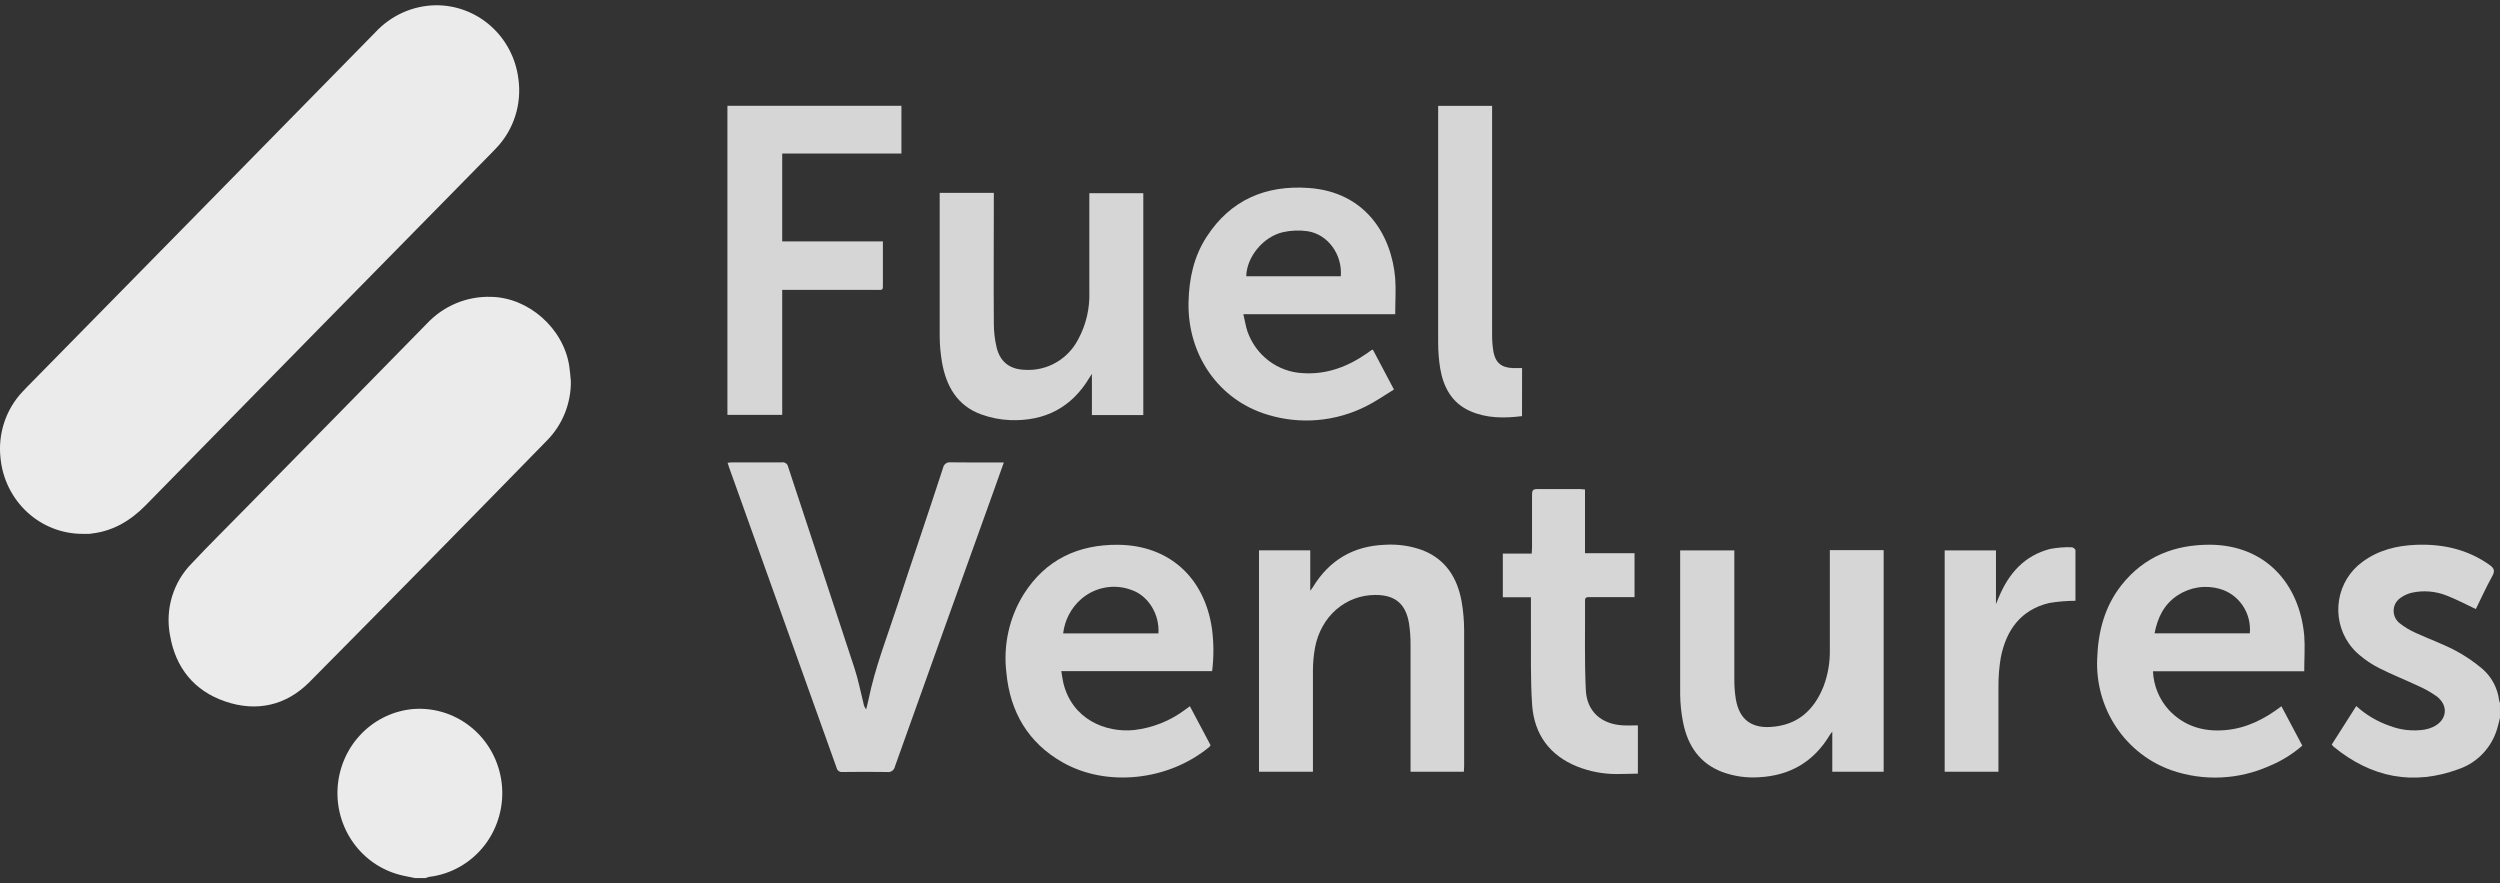
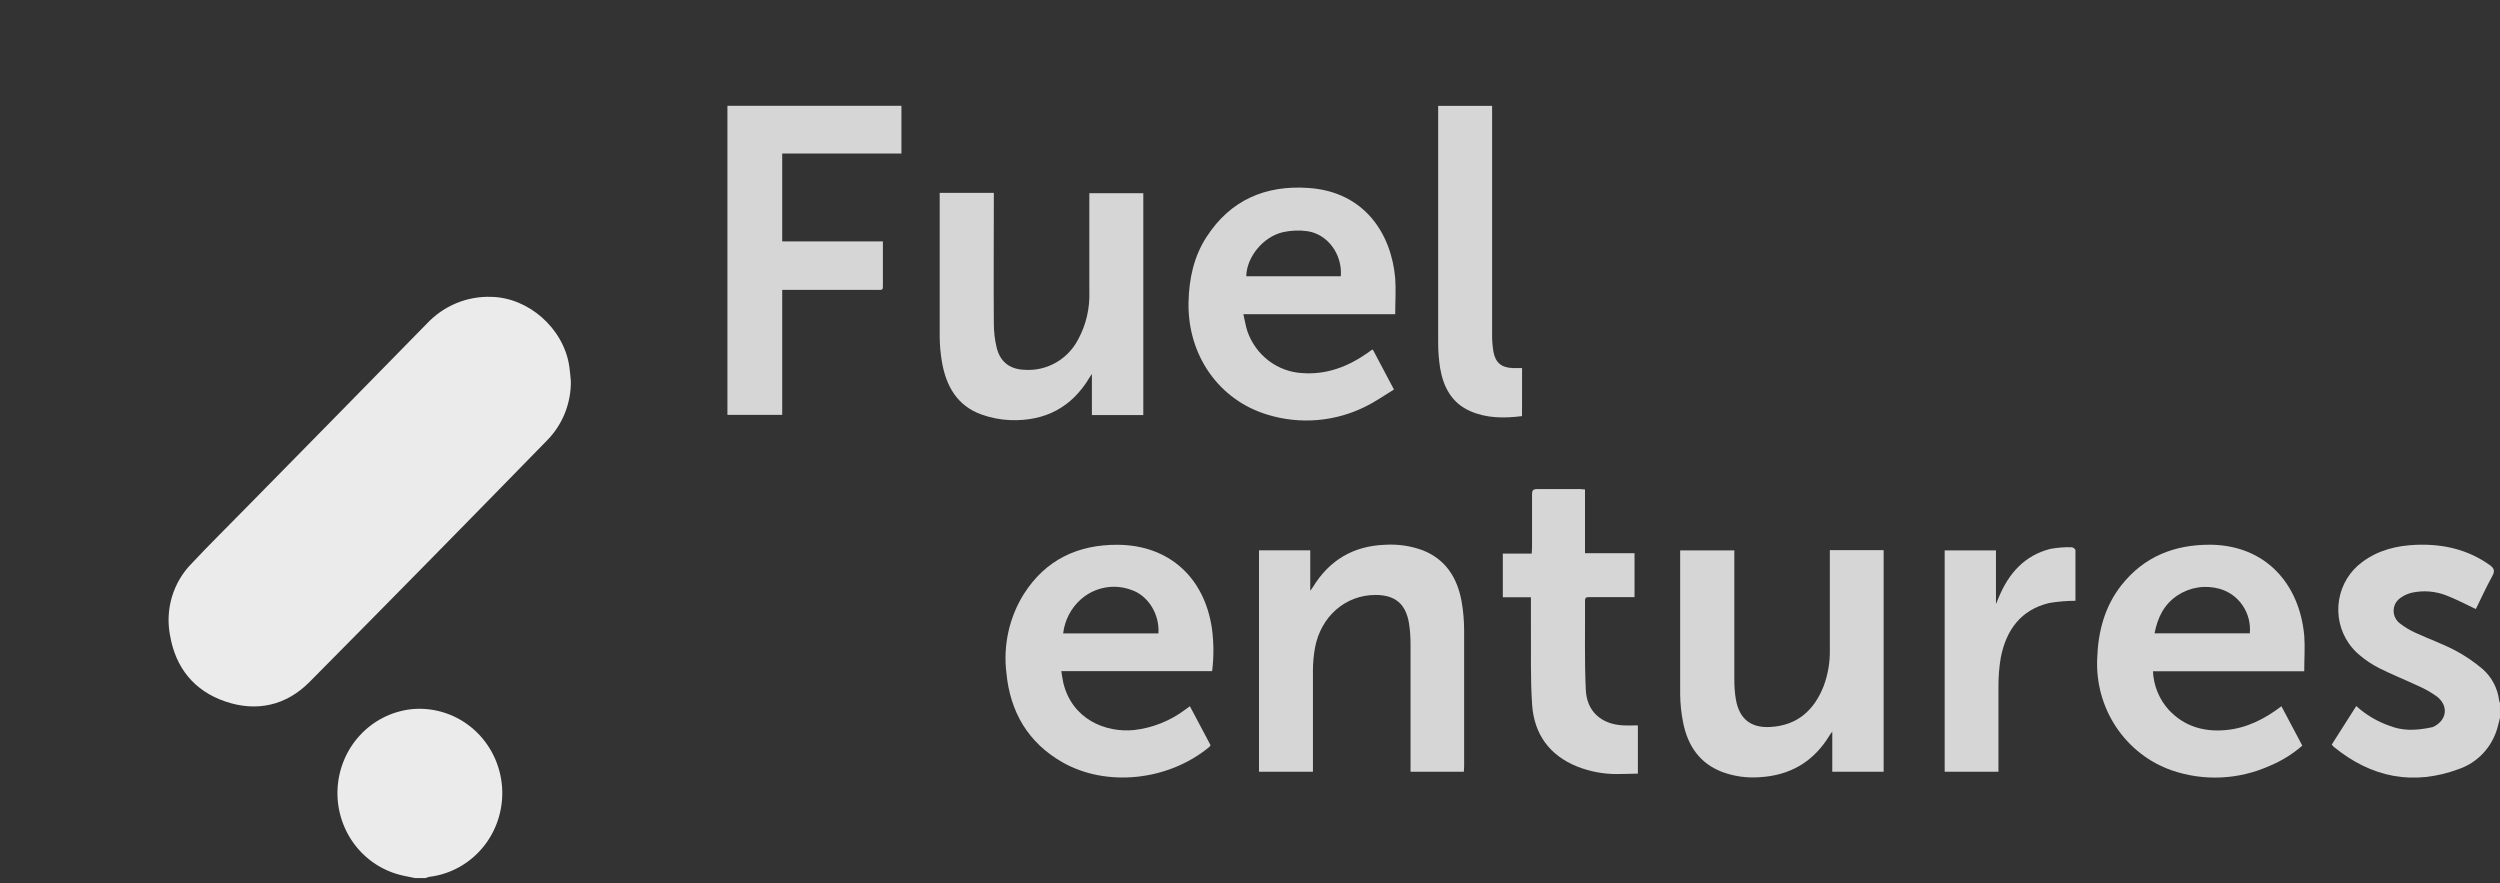
<svg xmlns="http://www.w3.org/2000/svg" width="150" height="53" viewBox="0 0 150 53" fill="none">
  <rect x="0" y="0" width="150" height="53" fill="#333333" stroke="none" />
  <path d="M24.595 42.563C23.446 42.711 22.384 43.262 21.591 44.123C20.799 44.983 20.327 46.098 20.256 47.276C20.185 48.453 20.52 49.619 21.204 50.572C21.887 51.524 22.876 52.203 23.998 52.492C24.298 52.572 24.604 52.62 24.908 52.684H25.534C25.607 52.654 25.681 52.629 25.757 52.611C27.065 52.452 28.258 51.771 29.073 50.717C29.887 49.663 30.258 48.322 30.102 46.989C29.946 45.657 29.278 44.442 28.243 43.612C27.208 42.782 25.892 42.405 24.584 42.563H24.595Z" fill="white" fill-opacity="0.9" />
-   <path d="M29.456 9.216C29.568 9.102 29.679 8.988 29.784 8.875C30.301 8.332 30.688 7.676 30.916 6.957C31.145 6.237 31.209 5.475 31.103 4.726C30.95 3.499 30.359 2.371 29.443 1.558C28.527 0.745 27.35 0.303 26.135 0.316C25.456 0.327 24.787 0.476 24.166 0.755C23.544 1.034 22.985 1.437 22.519 1.94C15.552 9.043 8.581 16.141 1.607 23.234C1.517 23.325 1.428 23.414 1.345 23.509C0.851 24.035 0.476 24.667 0.25 25.357C0.023 26.048 -0.051 26.782 0.033 27.505C0.156 28.746 0.728 29.896 1.636 30.733C2.545 31.569 3.726 32.032 4.95 32.031H5.364C5.406 32.028 5.447 32.021 5.489 32.013C6.787 31.867 7.831 31.243 8.75 30.308C15.643 23.271 22.546 16.241 29.456 9.216Z" fill="white" fill-opacity="0.9" />
  <path d="M29.463 17.811C28.749 17.788 28.038 17.918 27.377 18.192C26.715 18.467 26.118 18.88 25.623 19.405C21.976 23.131 18.325 26.85 14.672 30.561C13.613 31.642 12.533 32.705 11.499 33.809C10.952 34.363 10.548 35.044 10.322 35.794C10.095 36.545 10.053 37.34 10.2 38.11C10.533 40.077 11.657 41.455 13.521 42.09C15.385 42.725 17.157 42.345 18.57 40.92C23.338 36.111 28.085 31.283 32.813 26.435C33.274 25.971 33.639 25.416 33.886 24.806C34.133 24.195 34.258 23.54 34.252 22.879C34.221 22.574 34.203 22.267 34.156 21.968C33.812 19.694 31.704 17.847 29.463 17.811Z" fill="white" fill-opacity="0.9" />
-   <path d="M149.949 42.035C149.86 41.288 149.496 40.604 148.93 40.12C148.426 39.695 147.879 39.325 147.298 39.019C146.541 38.625 145.734 38.336 144.954 37.978C144.611 37.827 144.287 37.634 143.991 37.402C143.795 37.257 143.665 37.038 143.627 36.794C143.59 36.55 143.649 36.301 143.792 36.102C143.862 36.006 143.949 35.923 144.049 35.858C144.252 35.717 144.479 35.616 144.719 35.56C145.407 35.412 146.123 35.469 146.78 35.726C147.379 35.954 147.944 36.259 148.55 36.544C148.858 35.918 149.171 35.228 149.538 34.565C149.71 34.251 149.649 34.092 149.381 33.901C148.052 32.956 146.563 32.628 144.97 32.689C143.803 32.735 142.701 33.004 141.742 33.716C140.998 34.257 140.495 35.076 140.344 35.995C140.193 36.913 140.406 37.855 140.936 38.613C141.109 38.86 141.312 39.084 141.541 39.278C141.906 39.593 142.307 39.861 142.735 40.08C143.508 40.469 144.315 40.79 145.099 41.159C145.482 41.324 145.846 41.53 146.188 41.771C146.943 42.336 146.827 43.235 145.964 43.627C145.812 43.695 145.652 43.745 145.488 43.775C144.774 43.887 144.044 43.808 143.369 43.547C142.634 43.292 141.956 42.889 141.376 42.363L139.905 44.674C139.937 44.717 139.971 44.757 140.008 44.795C142.281 46.661 144.804 47.162 147.558 46.133C148.098 45.942 148.586 45.623 148.982 45.203C149.377 44.782 149.669 44.271 149.833 43.713C149.9 43.501 149.942 43.285 149.998 43.071V42.179C149.977 42.133 149.961 42.085 149.949 42.035Z" fill="white" fill-opacity="0.8" />
-   <path d="M57.028 27.74C56.925 27.727 56.822 27.755 56.739 27.818C56.655 27.882 56.599 27.975 56.581 28.079C55.688 30.829 54.744 33.571 53.844 36.325C53.231 38.201 52.503 40.045 52.107 41.992C52.069 42.181 52.016 42.37 51.969 42.559C51.891 42.467 51.838 42.355 51.817 42.236C51.638 41.528 51.502 40.806 51.276 40.114C49.955 36.075 48.614 32.043 47.286 28.006C47.27 27.92 47.221 27.844 47.15 27.795C47.078 27.746 46.991 27.727 46.907 27.742C45.916 27.753 44.926 27.742 43.936 27.742C43.847 27.742 43.76 27.756 43.655 27.765C43.691 27.876 43.713 27.956 43.742 28.034C45.893 34.041 48.044 40.051 50.194 46.063C50.21 46.143 50.255 46.215 50.321 46.263C50.386 46.31 50.467 46.331 50.547 46.32C51.441 46.309 52.335 46.306 53.229 46.32C53.334 46.338 53.441 46.314 53.529 46.252C53.616 46.19 53.676 46.096 53.696 45.99C55.679 40.433 57.671 34.875 59.672 29.315C59.853 28.81 60.03 28.304 60.229 27.747C59.111 27.747 58.07 27.758 57.028 27.74Z" fill="white" fill-opacity="0.8" />
+   <path d="M149.949 42.035C149.86 41.288 149.496 40.604 148.93 40.12C148.426 39.695 147.879 39.325 147.298 39.019C146.541 38.625 145.734 38.336 144.954 37.978C144.611 37.827 144.287 37.634 143.991 37.402C143.795 37.257 143.665 37.038 143.627 36.794C143.59 36.55 143.649 36.301 143.792 36.102C143.862 36.006 143.949 35.923 144.049 35.858C144.252 35.717 144.479 35.616 144.719 35.56C145.407 35.412 146.123 35.469 146.78 35.726C147.379 35.954 147.944 36.259 148.55 36.544C148.858 35.918 149.171 35.228 149.538 34.565C149.71 34.251 149.649 34.092 149.381 33.901C148.052 32.956 146.563 32.628 144.97 32.689C143.803 32.735 142.701 33.004 141.742 33.716C140.998 34.257 140.495 35.076 140.344 35.995C140.193 36.913 140.406 37.855 140.936 38.613C141.109 38.86 141.312 39.084 141.541 39.278C141.906 39.593 142.307 39.861 142.735 40.08C143.508 40.469 144.315 40.79 145.099 41.159C145.482 41.324 145.846 41.53 146.188 41.771C146.943 42.336 146.827 43.235 145.964 43.627C144.774 43.887 144.044 43.808 143.369 43.547C142.634 43.292 141.956 42.889 141.376 42.363L139.905 44.674C139.937 44.717 139.971 44.757 140.008 44.795C142.281 46.661 144.804 47.162 147.558 46.133C148.098 45.942 148.586 45.623 148.982 45.203C149.377 44.782 149.669 44.271 149.833 43.713C149.9 43.501 149.942 43.285 149.998 43.071V42.179C149.977 42.133 149.961 42.085 149.949 42.035Z" fill="white" fill-opacity="0.8" />
  <path d="M81.965 24.375C82.54 24.092 83.07 23.715 83.637 23.371L82.37 20.976C82.312 20.994 82.301 20.994 82.294 21.001L82.07 21.165C80.891 21.991 79.612 22.49 78.148 22.387C77.419 22.349 76.716 22.093 76.129 21.649C75.543 21.206 75.097 20.596 74.85 19.896C74.742 19.573 74.691 19.232 74.601 18.851H83.713C83.713 18.111 83.762 17.401 83.713 16.7C83.49 14.077 81.912 11.507 78.506 11.277C75.951 11.101 73.835 11.983 72.389 14.221C71.629 15.395 71.343 16.725 71.312 18.116C71.238 21.29 73.124 24.013 76.072 24.887C78.029 25.482 80.135 25.299 81.965 24.375ZM76.973 13.931C77.459 13.822 77.961 13.802 78.454 13.872C79.679 14.059 80.551 15.277 80.448 16.575H74.776C74.796 15.427 75.786 14.205 76.973 13.931Z" fill="white" fill-opacity="0.8" />
  <path d="M67.076 32.687C64.694 32.669 62.745 33.57 61.426 35.647C60.553 37.049 60.184 38.716 60.383 40.364C60.606 42.727 61.695 44.567 63.748 45.737C66.388 47.242 70.096 46.855 72.561 44.815C72.588 44.783 72.613 44.749 72.634 44.713C72.219 43.932 71.812 43.162 71.394 42.374L71.117 42.575C70.217 43.251 69.158 43.674 68.046 43.802C66.316 43.975 64.325 43.146 63.8 40.974C63.746 40.747 63.722 40.519 63.679 40.269H72.728C72.834 39.421 72.83 38.563 72.717 37.716C72.268 34.638 70.136 32.712 67.076 32.687ZM69.505 38.003H63.789C63.883 37.208 64.265 36.478 64.859 35.954C65.269 35.595 65.765 35.354 66.297 35.256C66.828 35.158 67.376 35.206 67.883 35.396C68.902 35.738 69.584 36.869 69.505 38.003Z" fill="white" fill-opacity="0.8" />
  <path d="M132.588 32.683C130.458 32.683 128.646 33.391 127.287 35.11C126.277 36.391 125.884 37.896 125.832 39.52C125.766 40.978 126.166 42.42 126.972 43.628C127.778 44.836 128.946 45.745 130.302 46.22C132.219 46.88 134.309 46.787 136.162 45.958C136.881 45.663 137.548 45.251 138.138 44.738C137.717 43.941 137.304 43.165 136.886 42.375C135.865 43.151 134.79 43.691 133.549 43.804C132.24 43.925 131.064 43.59 130.132 42.6C129.554 41.964 129.216 41.141 129.178 40.276H138.254C138.254 39.52 138.307 38.816 138.254 38.126C137.961 35.007 135.918 32.701 132.588 32.683ZM134.989 37.999H129.274C129.457 37.04 129.851 36.252 130.653 35.722C131.022 35.479 131.437 35.318 131.871 35.25C132.305 35.182 132.748 35.209 133.172 35.328C133.735 35.484 134.225 35.838 134.558 36.326C134.89 36.815 135.043 37.407 134.989 37.999Z" fill="white" fill-opacity="0.8" />
  <path d="M58.872 24.864C59.431 25.067 60.016 25.183 60.608 25.206C62.678 25.283 64.307 24.463 65.391 22.619C65.414 22.581 65.443 22.542 65.514 22.437V24.905H68.598V11.591H65.36V17.492C65.398 18.494 65.166 19.488 64.689 20.366C64.382 20.956 63.912 21.444 63.338 21.767C62.763 22.09 62.108 22.236 61.453 22.187C60.586 22.15 60.01 21.713 59.8 20.86C59.687 20.386 59.63 19.901 59.63 19.414C59.612 16.923 59.63 14.43 59.63 11.937V11.573H56.382V20.224C56.387 20.724 56.432 21.221 56.516 21.713C56.767 23.173 57.437 24.345 58.872 24.864Z" fill="white" fill-opacity="0.8" />
  <path d="M109.79 33.413V38.95C109.808 39.705 109.683 40.455 109.421 41.161C108.845 42.625 107.839 43.52 106.239 43.618C105.059 43.691 104.355 43.144 104.151 41.958C104.088 41.571 104.058 41.18 104.06 40.788V33.022H100.81V41.673C100.817 42.245 100.877 42.814 100.991 43.374C101.273 44.756 101.988 45.808 103.338 46.32C104.046 46.58 104.799 46.687 105.55 46.634C107.396 46.536 108.829 45.71 109.797 44.084C109.83 44.03 109.873 43.982 109.937 43.895V46.306H113.019V33.006H109.79V33.413Z" fill="white" fill-opacity="0.8" />
  <path d="M85.396 33.029C84.66 32.753 83.876 32.637 83.094 32.687C81.212 32.758 79.766 33.598 78.772 35.228C78.734 35.292 78.687 35.346 78.615 35.442V33.02H75.54V46.306H78.776V40.221C78.778 39.763 78.82 39.305 78.901 38.855C79.261 36.97 80.738 35.697 82.529 35.697C83.702 35.697 84.343 36.223 84.54 37.395C84.605 37.825 84.636 38.259 84.632 38.693V46.306H87.832C87.832 46.186 87.848 46.079 87.848 45.979V37.798C87.846 37.225 87.795 36.653 87.696 36.089C87.443 34.682 86.759 33.584 85.396 33.029Z" fill="white" fill-opacity="0.8" />
  <path d="M46.933 17.392H52.498C53.023 17.392 52.972 17.46 52.974 16.937V14.485H46.933V9.21H54.085V6.348H43.645V24.892H46.933V17.392Z" fill="white" fill-opacity="0.8" />
  <path d="M97.344 43.52C96.076 43.442 95.209 42.687 95.149 41.4C95.064 39.613 95.113 37.817 95.102 36.025C95.102 35.838 95.209 35.825 95.346 35.827H98.072V33.193H95.1V29.368C94.986 29.368 94.905 29.345 94.825 29.345H92.23C91.964 29.345 91.919 29.443 91.922 29.68V32.831C91.922 32.951 91.908 33.074 91.901 33.218H90.169V35.834H91.855V37.559C91.87 39.139 91.819 40.724 91.928 42.297C92.053 44.064 92.981 45.323 94.621 45.988C95.371 46.286 96.168 46.441 96.972 46.443C97.404 46.443 97.837 46.425 98.273 46.416V43.522C97.945 43.522 97.643 43.538 97.344 43.52Z" fill="white" fill-opacity="0.8" />
  <path d="M91.325 22.082H90.749C90.078 22.055 89.723 21.754 89.604 21.092C89.548 20.747 89.522 20.397 89.526 20.047V6.352H86.29V20.602C86.291 21.1 86.331 21.597 86.409 22.089C86.601 23.227 87.106 24.181 88.21 24.666C89.204 25.103 90.25 25.101 91.321 24.967L91.325 22.082Z" fill="white" fill-opacity="0.8" />
  <path d="M124.306 32.835C123.87 32.821 123.434 32.856 123.005 32.937C121.467 33.334 120.52 34.404 119.923 35.847L119.758 36.243V33.022H116.68V46.306H119.907V41.2C119.903 40.617 119.95 40.035 120.046 39.46C120.372 37.789 121.259 36.585 122.951 36.179C123.472 36.093 123.999 36.049 124.527 36.047V33.013C124.527 32.947 124.382 32.833 124.306 32.835Z" fill="white" fill-opacity="0.8" />
</svg>